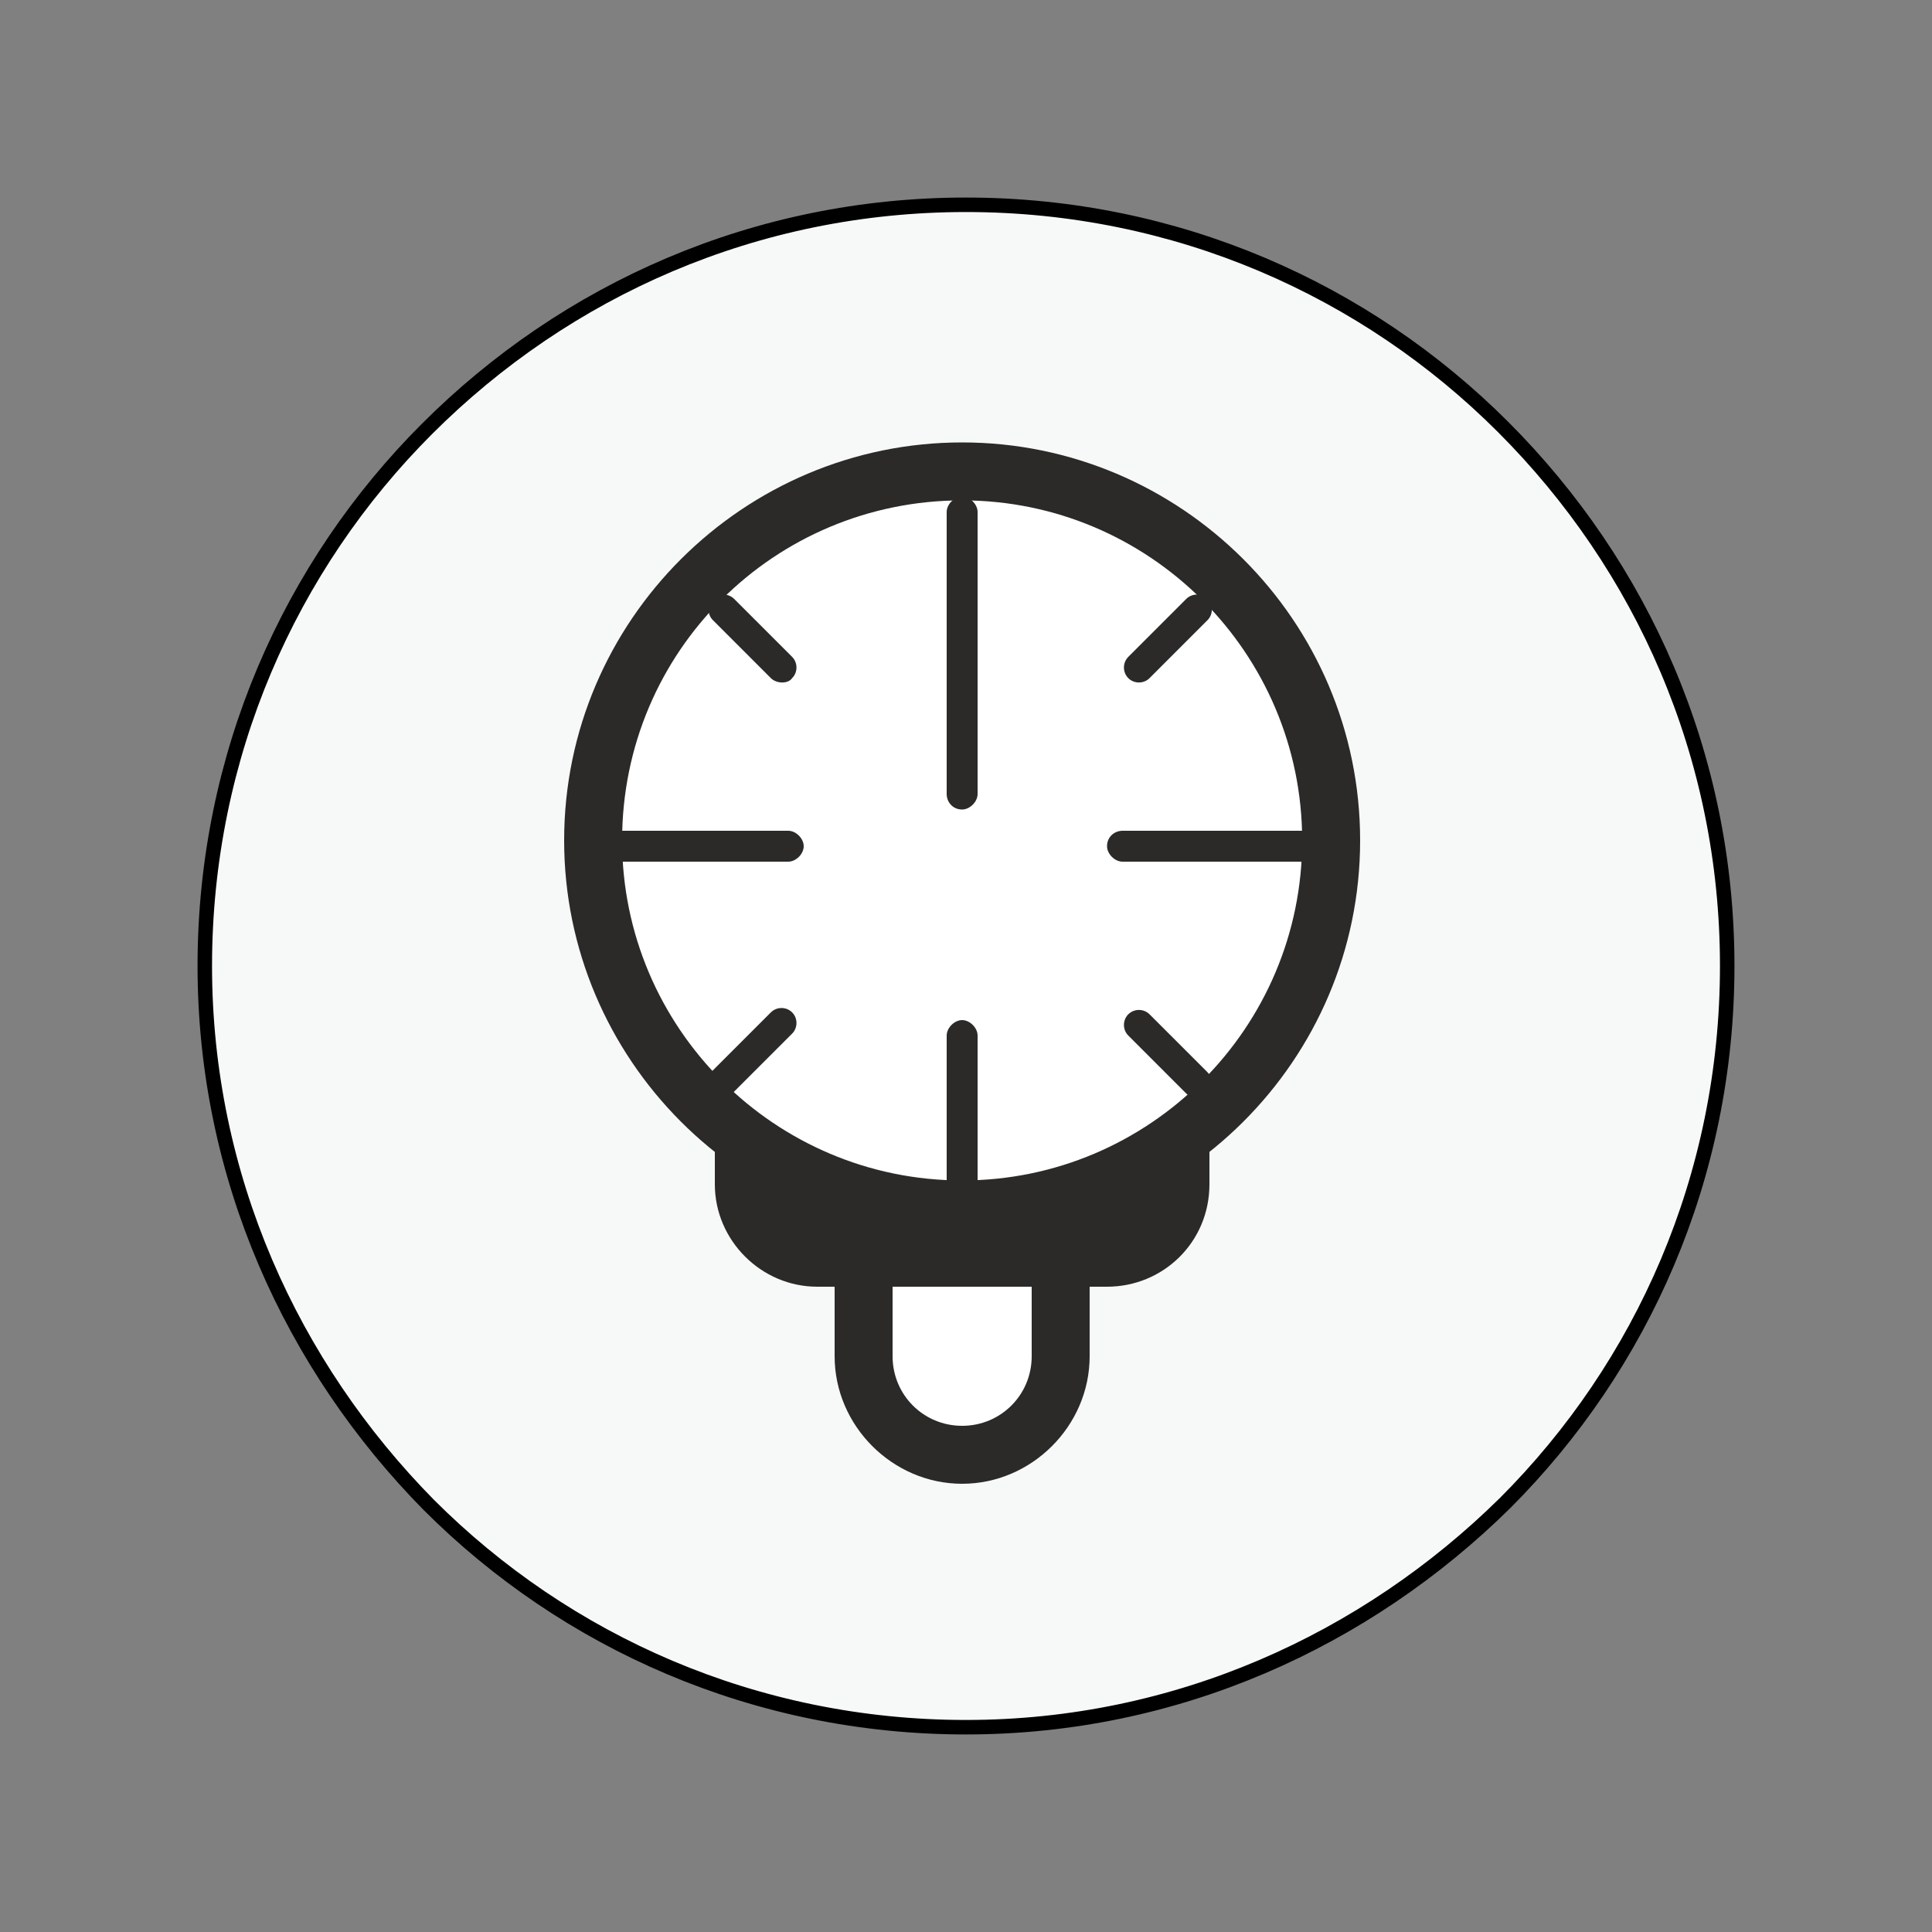
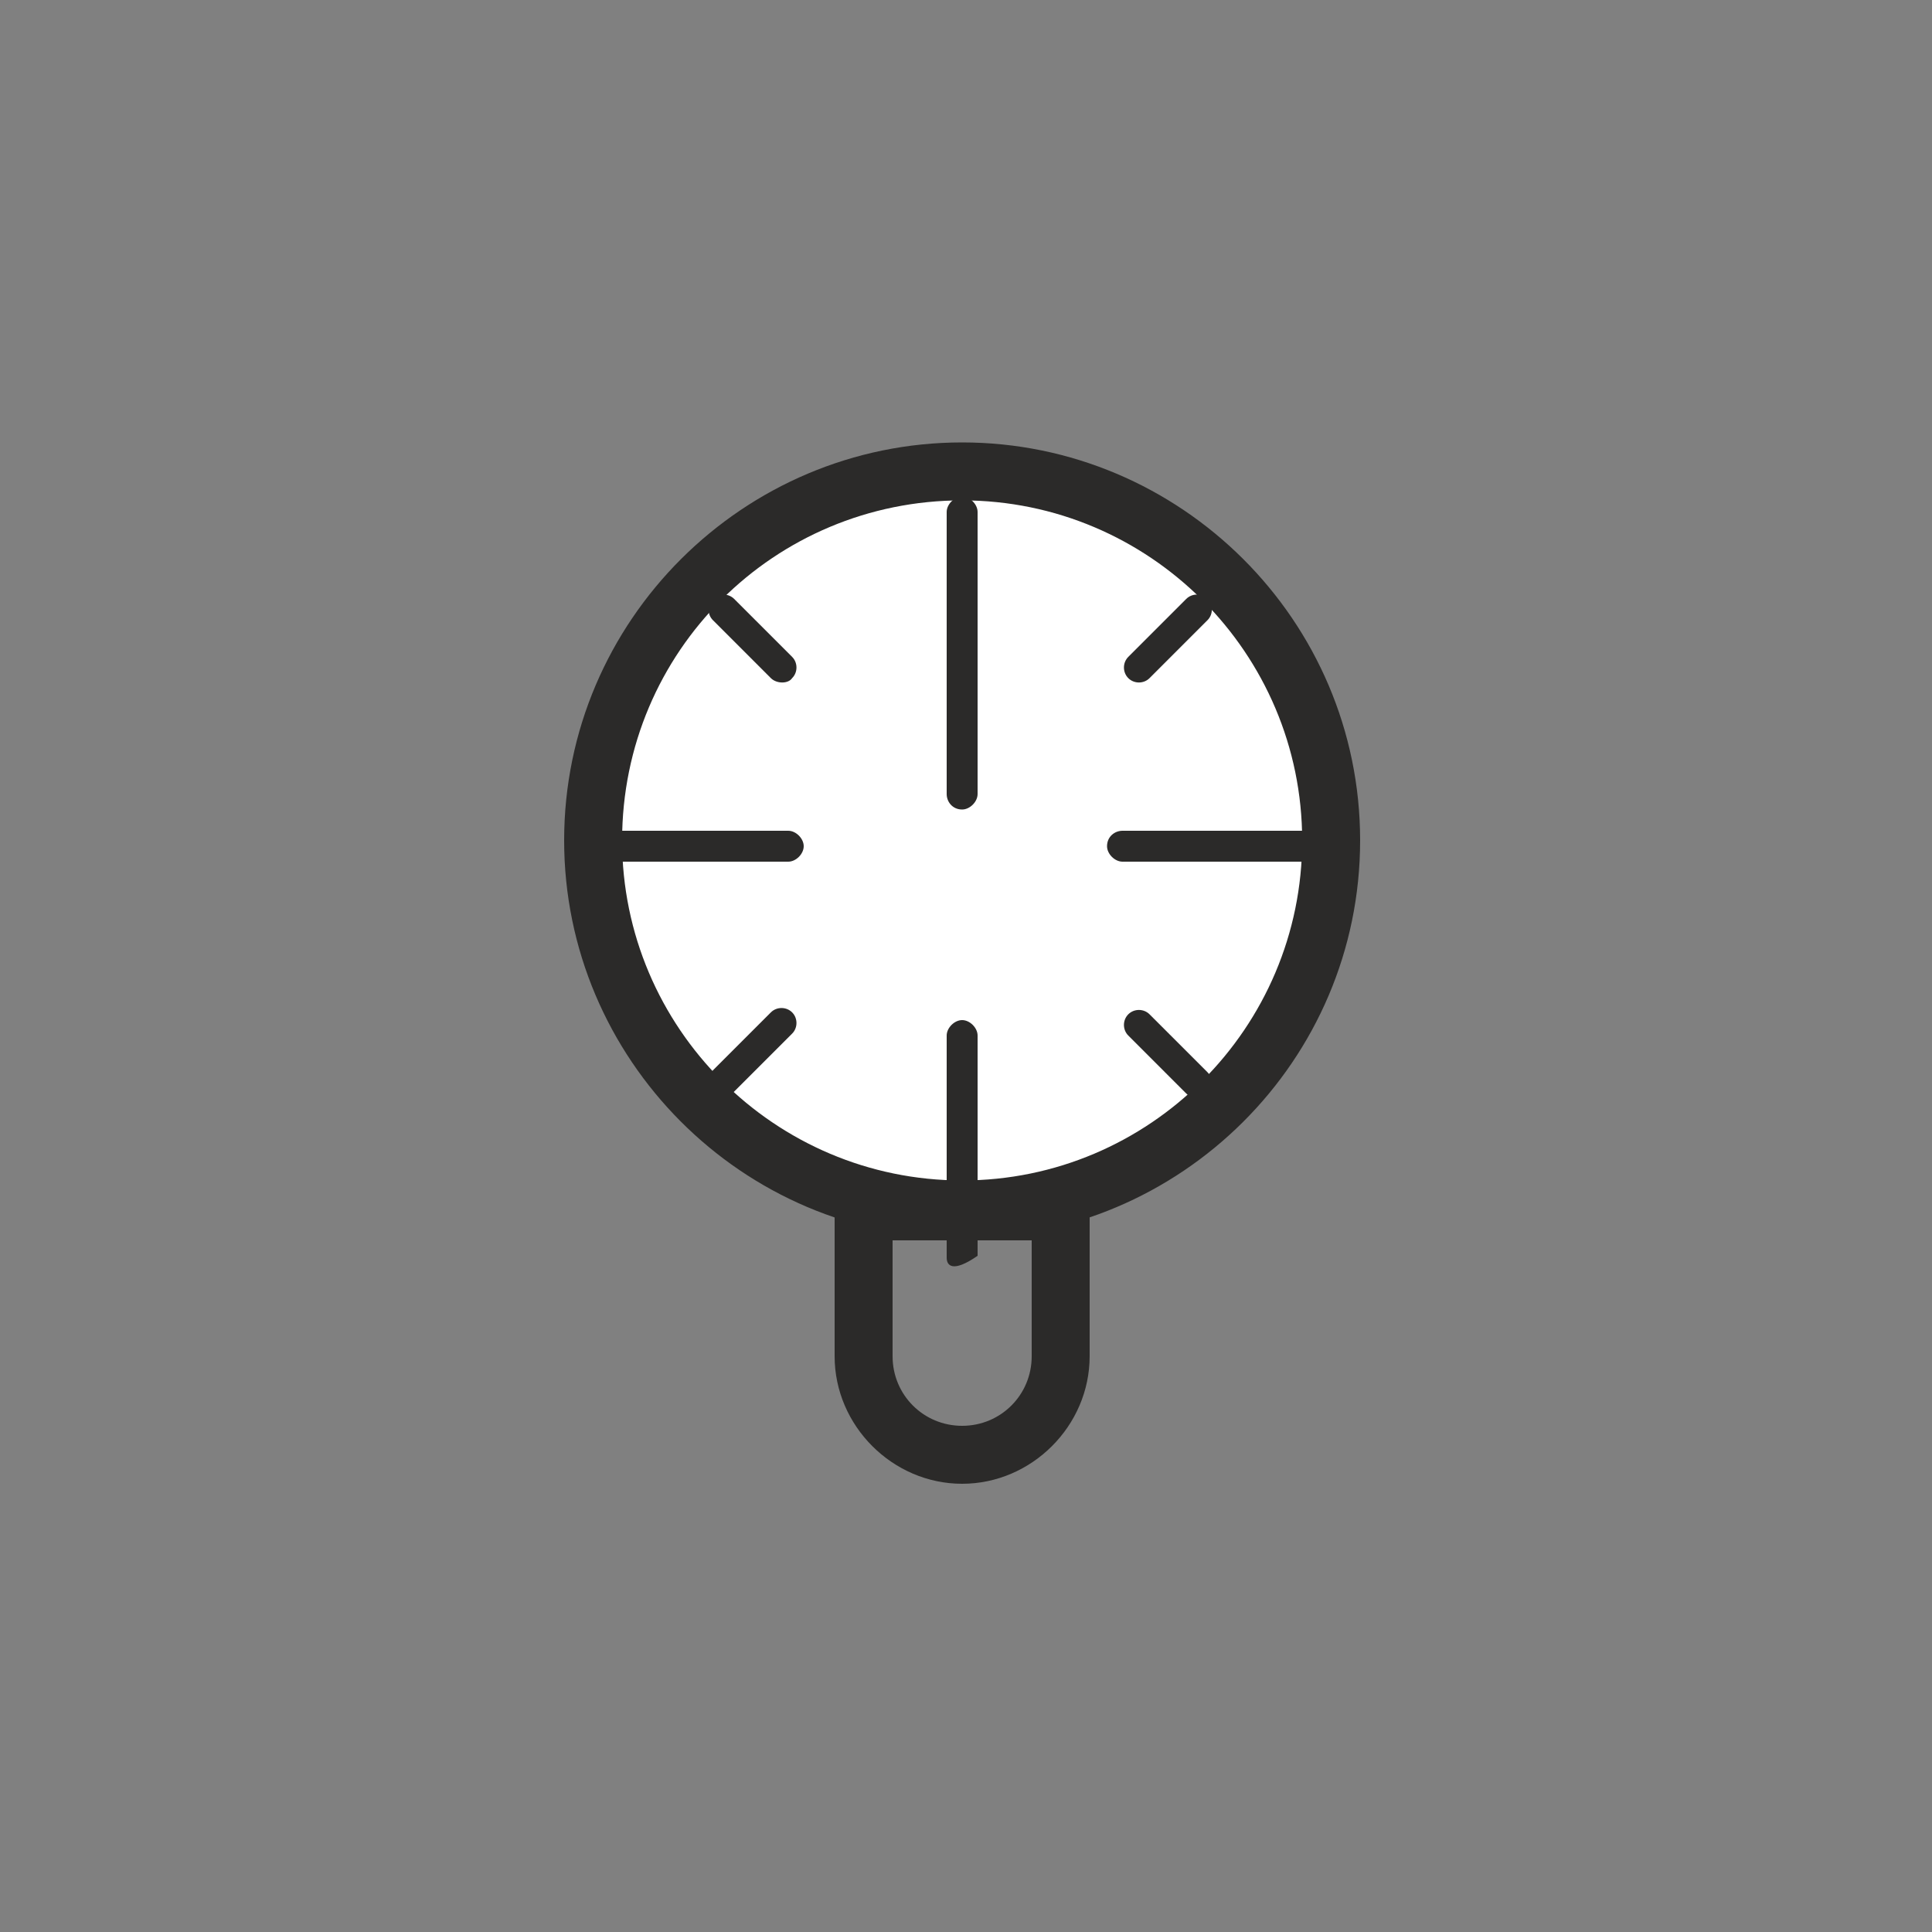
<svg xmlns="http://www.w3.org/2000/svg" version="1.1" id="圖層_1" x="0px" y="0px" viewBox="0 0 100 100" style="enable-background:new 0 0 100 100;" xml:space="preserve">
  <rect x="0" y="0" width="100" height="100" fill="#808080" stroke="none" />
  <style type="text/css">.st0{fill:#F7F8F8;stroke:#000000;stroke-width:0.75;stroke-miterlimit:10;}.st1{fill:#FFFFFF;}.st2{fill:#2B2A29;}</style>
-   <path class="st0" d="M50,10.6c10.9,0,20.7,4.4,27.8,11.5c7.2,7.2,11.6,17,11.6,27.9S85,70.7,77.9,77.8c-7.2,7.1-17,11.6-27.9,11.6S29.3,85,22.2,77.9c-7.1-7.2-11.6-17-11.6-27.9S15,29.3,22.1,22.2C29.3,15,39.1,10.6,50,10.6L50,10.6z" />
  <g>
-     <path class="st1" d="M49.8,75.3c-2.8,0-5.1-2.3-5.1-5.1v-7.5h10.2v7.5C54.9,73,52.6,75.3,49.8,75.3z" />
    <path class="st2" d="M53.4,64.2v6c0,2-1.6,3.6-3.6,3.6h0c-2,0-3.6-1.6-3.6-3.6v-6H53.4 M56.4,61.2h-3h-7.2h-3v3v6c0,3.6,3,6.6,6.6,6.6c3.6,0,6.6-3,6.6-6.6v-6V61.2L56.4,61.2z" />
  </g>
-   <path class="st2" d="M57.3,66.6h-15c-2.9,0-5.3-2.4-5.3-5.3v-5.1h25.6v5.1C62.6,64.3,60.2,66.6,57.3,66.6z" />
  <g>
    <path class="st1" d="M49.8,62.5c-10.5,0-19.1-8.6-19.1-19.1c0-10.5,8.6-19.1,19.1-19.1c10.5,0,19.1,8.6,19.1,19.1C68.9,54,60.3,62.5,49.8,62.5z" />
    <path class="st2" d="M49.8,25.9c9.7,0,17.6,7.9,17.6,17.6c0,9.7-7.9,17.6-17.6,17.6c-9.7,0-17.6-7.9-17.6-17.6C32.2,33.7,40.1,25.9,49.8,25.9 M49.8,22.9c-11.3,0-20.6,9.2-20.6,20.6c0,11.3,9.2,20.6,20.6,20.6c11.3,0,20.6-9.2,20.6-20.6C70.4,32.1,61.1,22.9,49.8,22.9L49.8,22.9z" />
  </g>
  <g>
    <path class="st2" d="M39.9,35.1l-3-3c-0.3-0.3-0.3-0.8,0-1.1v0c0.3-0.3,0.8-0.3,1.1,0l3,3c0.3,0.3,0.3,0.8,0,1.1h0C40.8,35.4,40.2,35.4,39.9,35.1z" />
    <path class="st2" d="M61.4,56.6l-3-3c-0.3-0.3-0.3-0.8,0-1.1v0c0.3-0.3,0.8-0.3,1.1,0l3,3c0.3,0.3,0.3,0.8,0,1.1h0C62.2,56.9,61.7,56.9,61.4,56.6z" />
  </g>
  <g>
    <path class="st2" d="M58.4,34l3-3c0.3-0.3,0.8-0.3,1.1,0h0c0.3,0.3,0.3,0.8,0,1.1l-3,3c-0.3,0.3-0.8,0.3-1.1,0l0,0C58.1,34.8,58.1,34.3,58.4,34z" />
    <path class="st2" d="M36.9,55.4l3-3c0.3-0.3,0.8-0.3,1.1,0l0,0c0.3,0.3,0.3,0.8,0,1.1l-3,3c-0.3,0.3-0.8,0.3-1.1,0l0,0C36.6,56.3,36.6,55.8,36.9,55.4z" />
  </g>
  <g>
    <path class="st2" d="M49,41.1V26.5c0-0.4,0.4-0.8,0.8-0.8l0,0c0.4,0,0.8,0.4,0.8,0.8v14.6c0,0.4-0.4,0.8-0.8,0.8l0,0C49.3,41.9,49,41.5,49,41.1z" />
-     <path class="st2" d="M49,65.1V53.6c0-0.4,0.4-0.8,0.8-0.8l0,0c0.4,0,0.8,0.4,0.8,0.8v11.4c0,0.4-0.4,0.8-0.8,0.8l0,0C49.3,65.9,49,65.5,49,65.1z" />
+     <path class="st2" d="M49,65.1V53.6c0-0.4,0.4-0.8,0.8-0.8l0,0c0.4,0,0.8,0.4,0.8,0.8v11.4l0,0C49.3,65.9,49,65.5,49,65.1z" />
  </g>
  <g>
    <path class="st2" d="M58.1,43h10.6c0.4,0,0.8,0.4,0.8,0.8l0,0c0,0.4-0.4,0.8-0.8,0.8H58.1c-0.4,0-0.8-0.4-0.8-0.8l0,0C57.3,43.3,57.7,43,58.1,43z" />
    <path class="st2" d="M30.9,43h9.9c0.4,0,0.8,0.4,0.8,0.8l0,0c0,0.4-0.4,0.8-0.8,0.8h-9.9c-0.4,0-0.8-0.4-0.8-0.8l0,0C30.1,43.3,30.5,43,30.9,43z" />
  </g>
</svg>